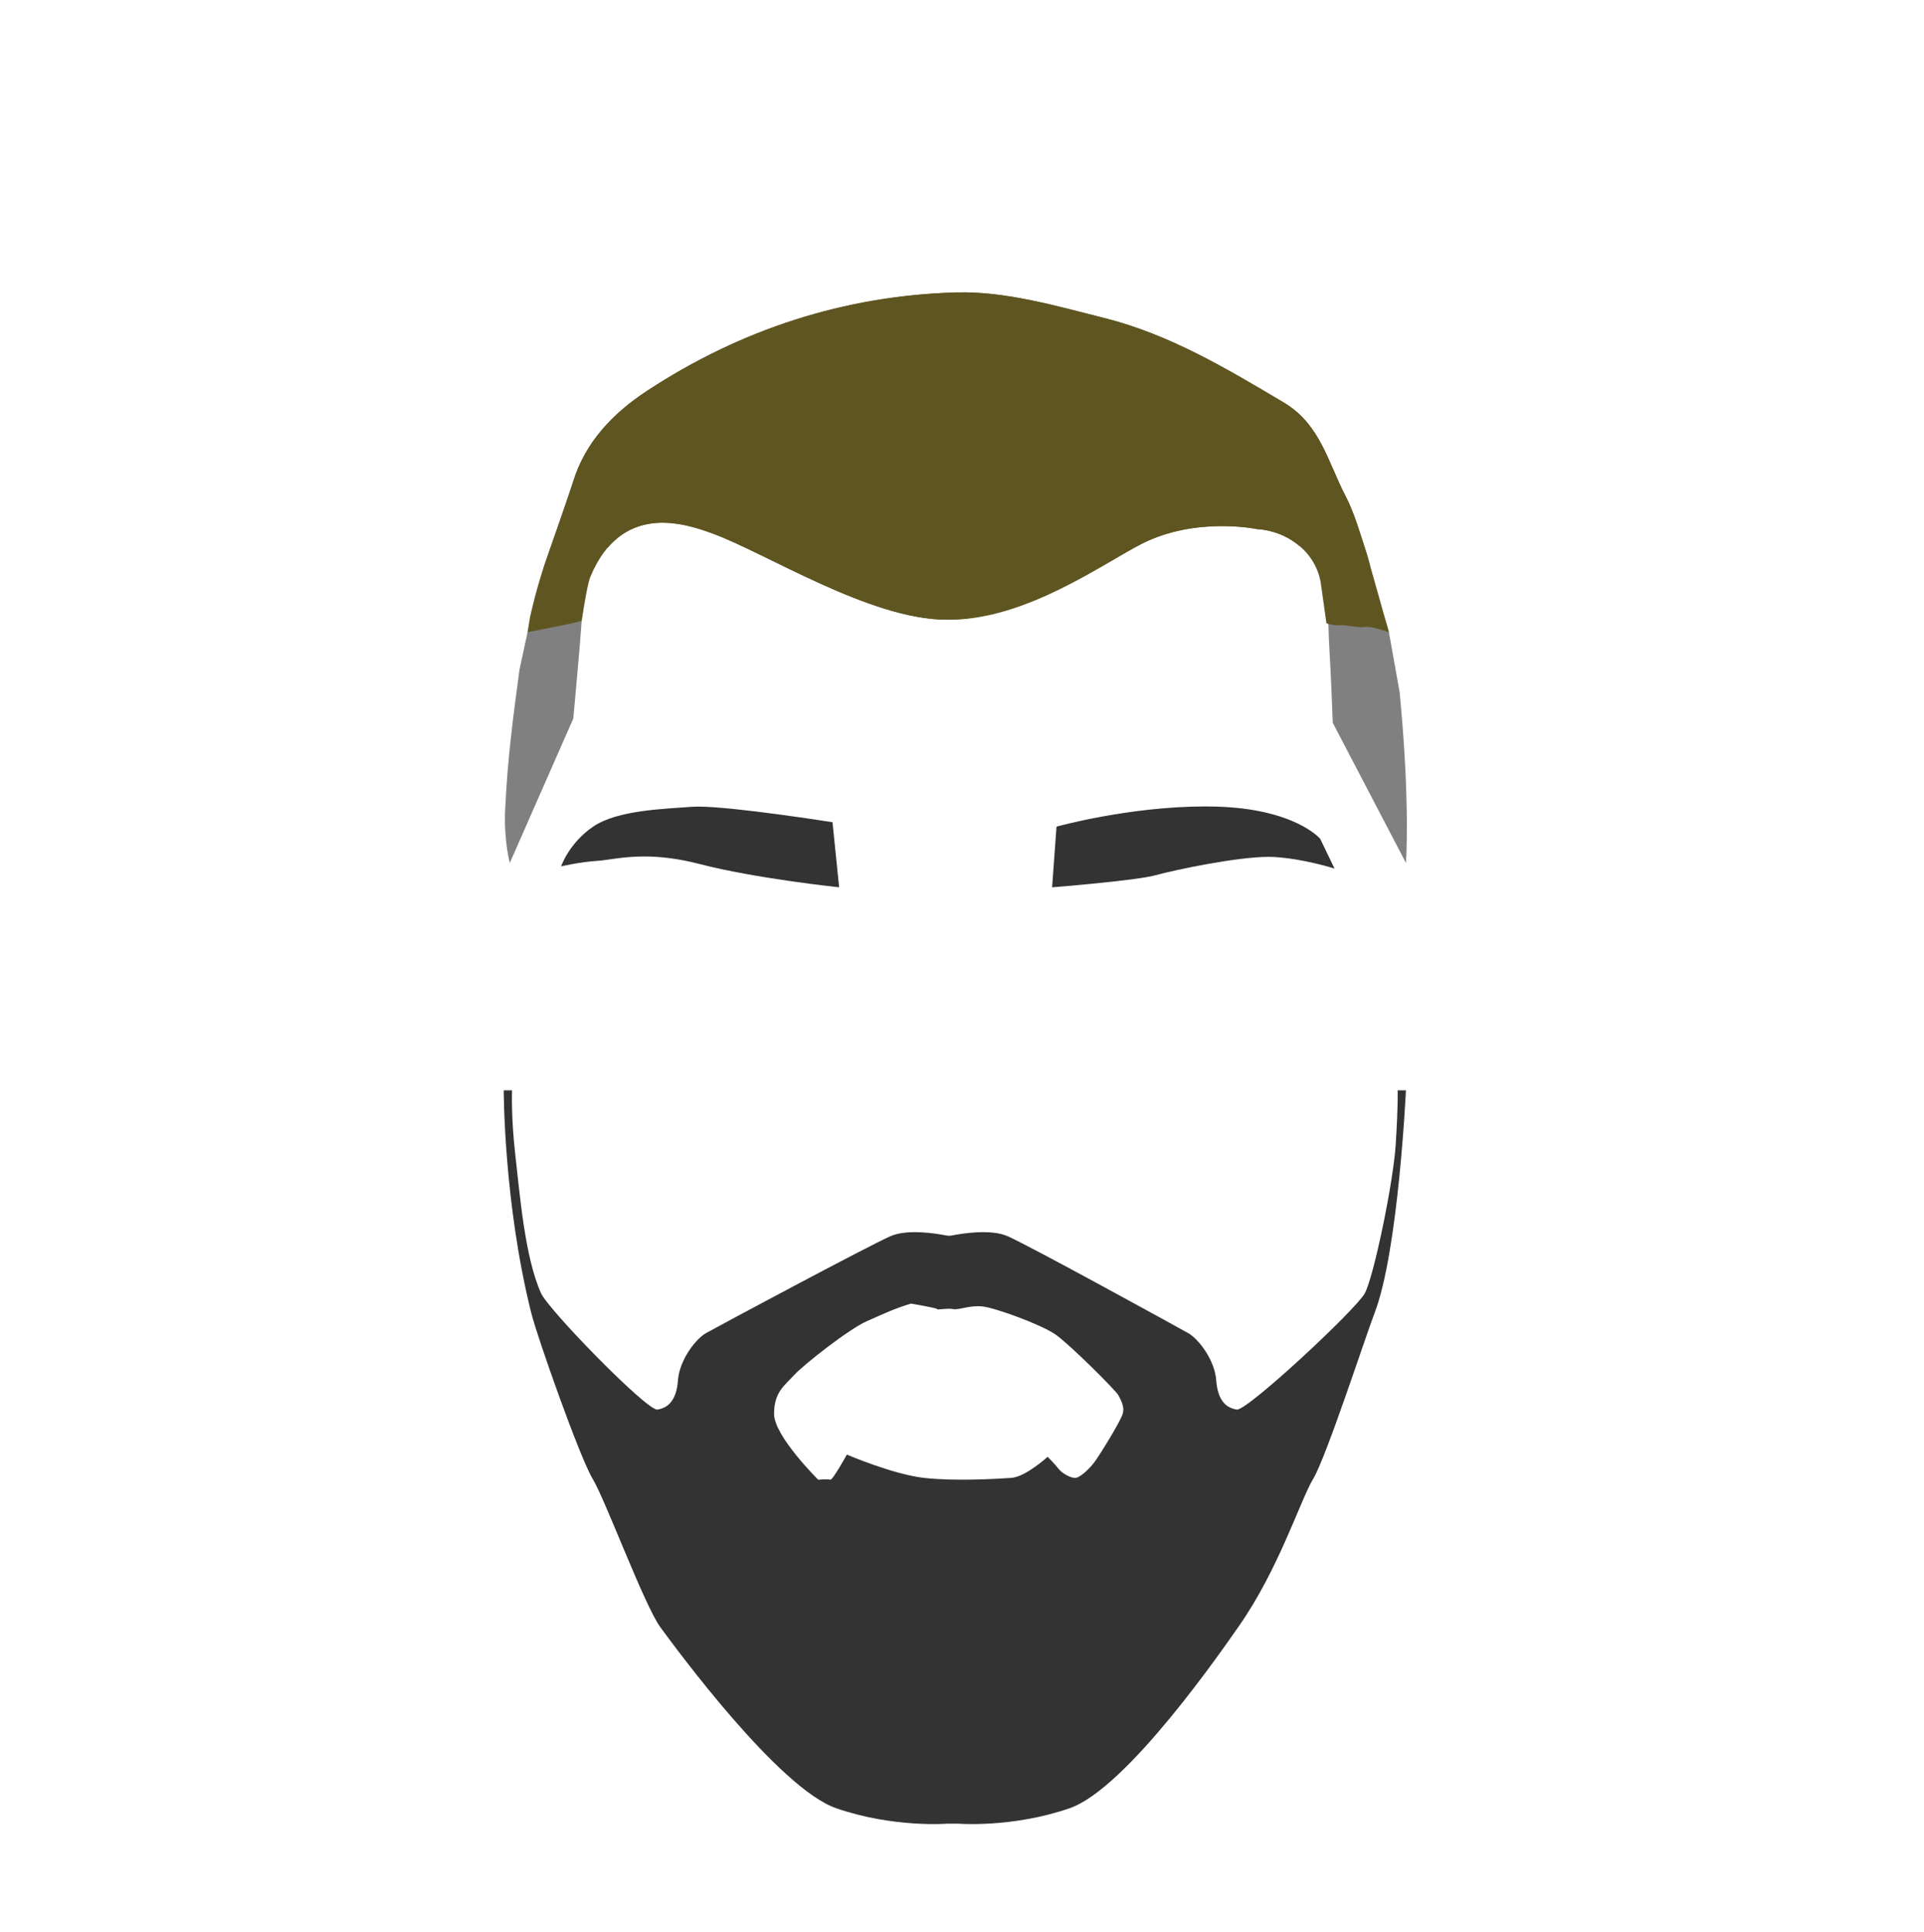
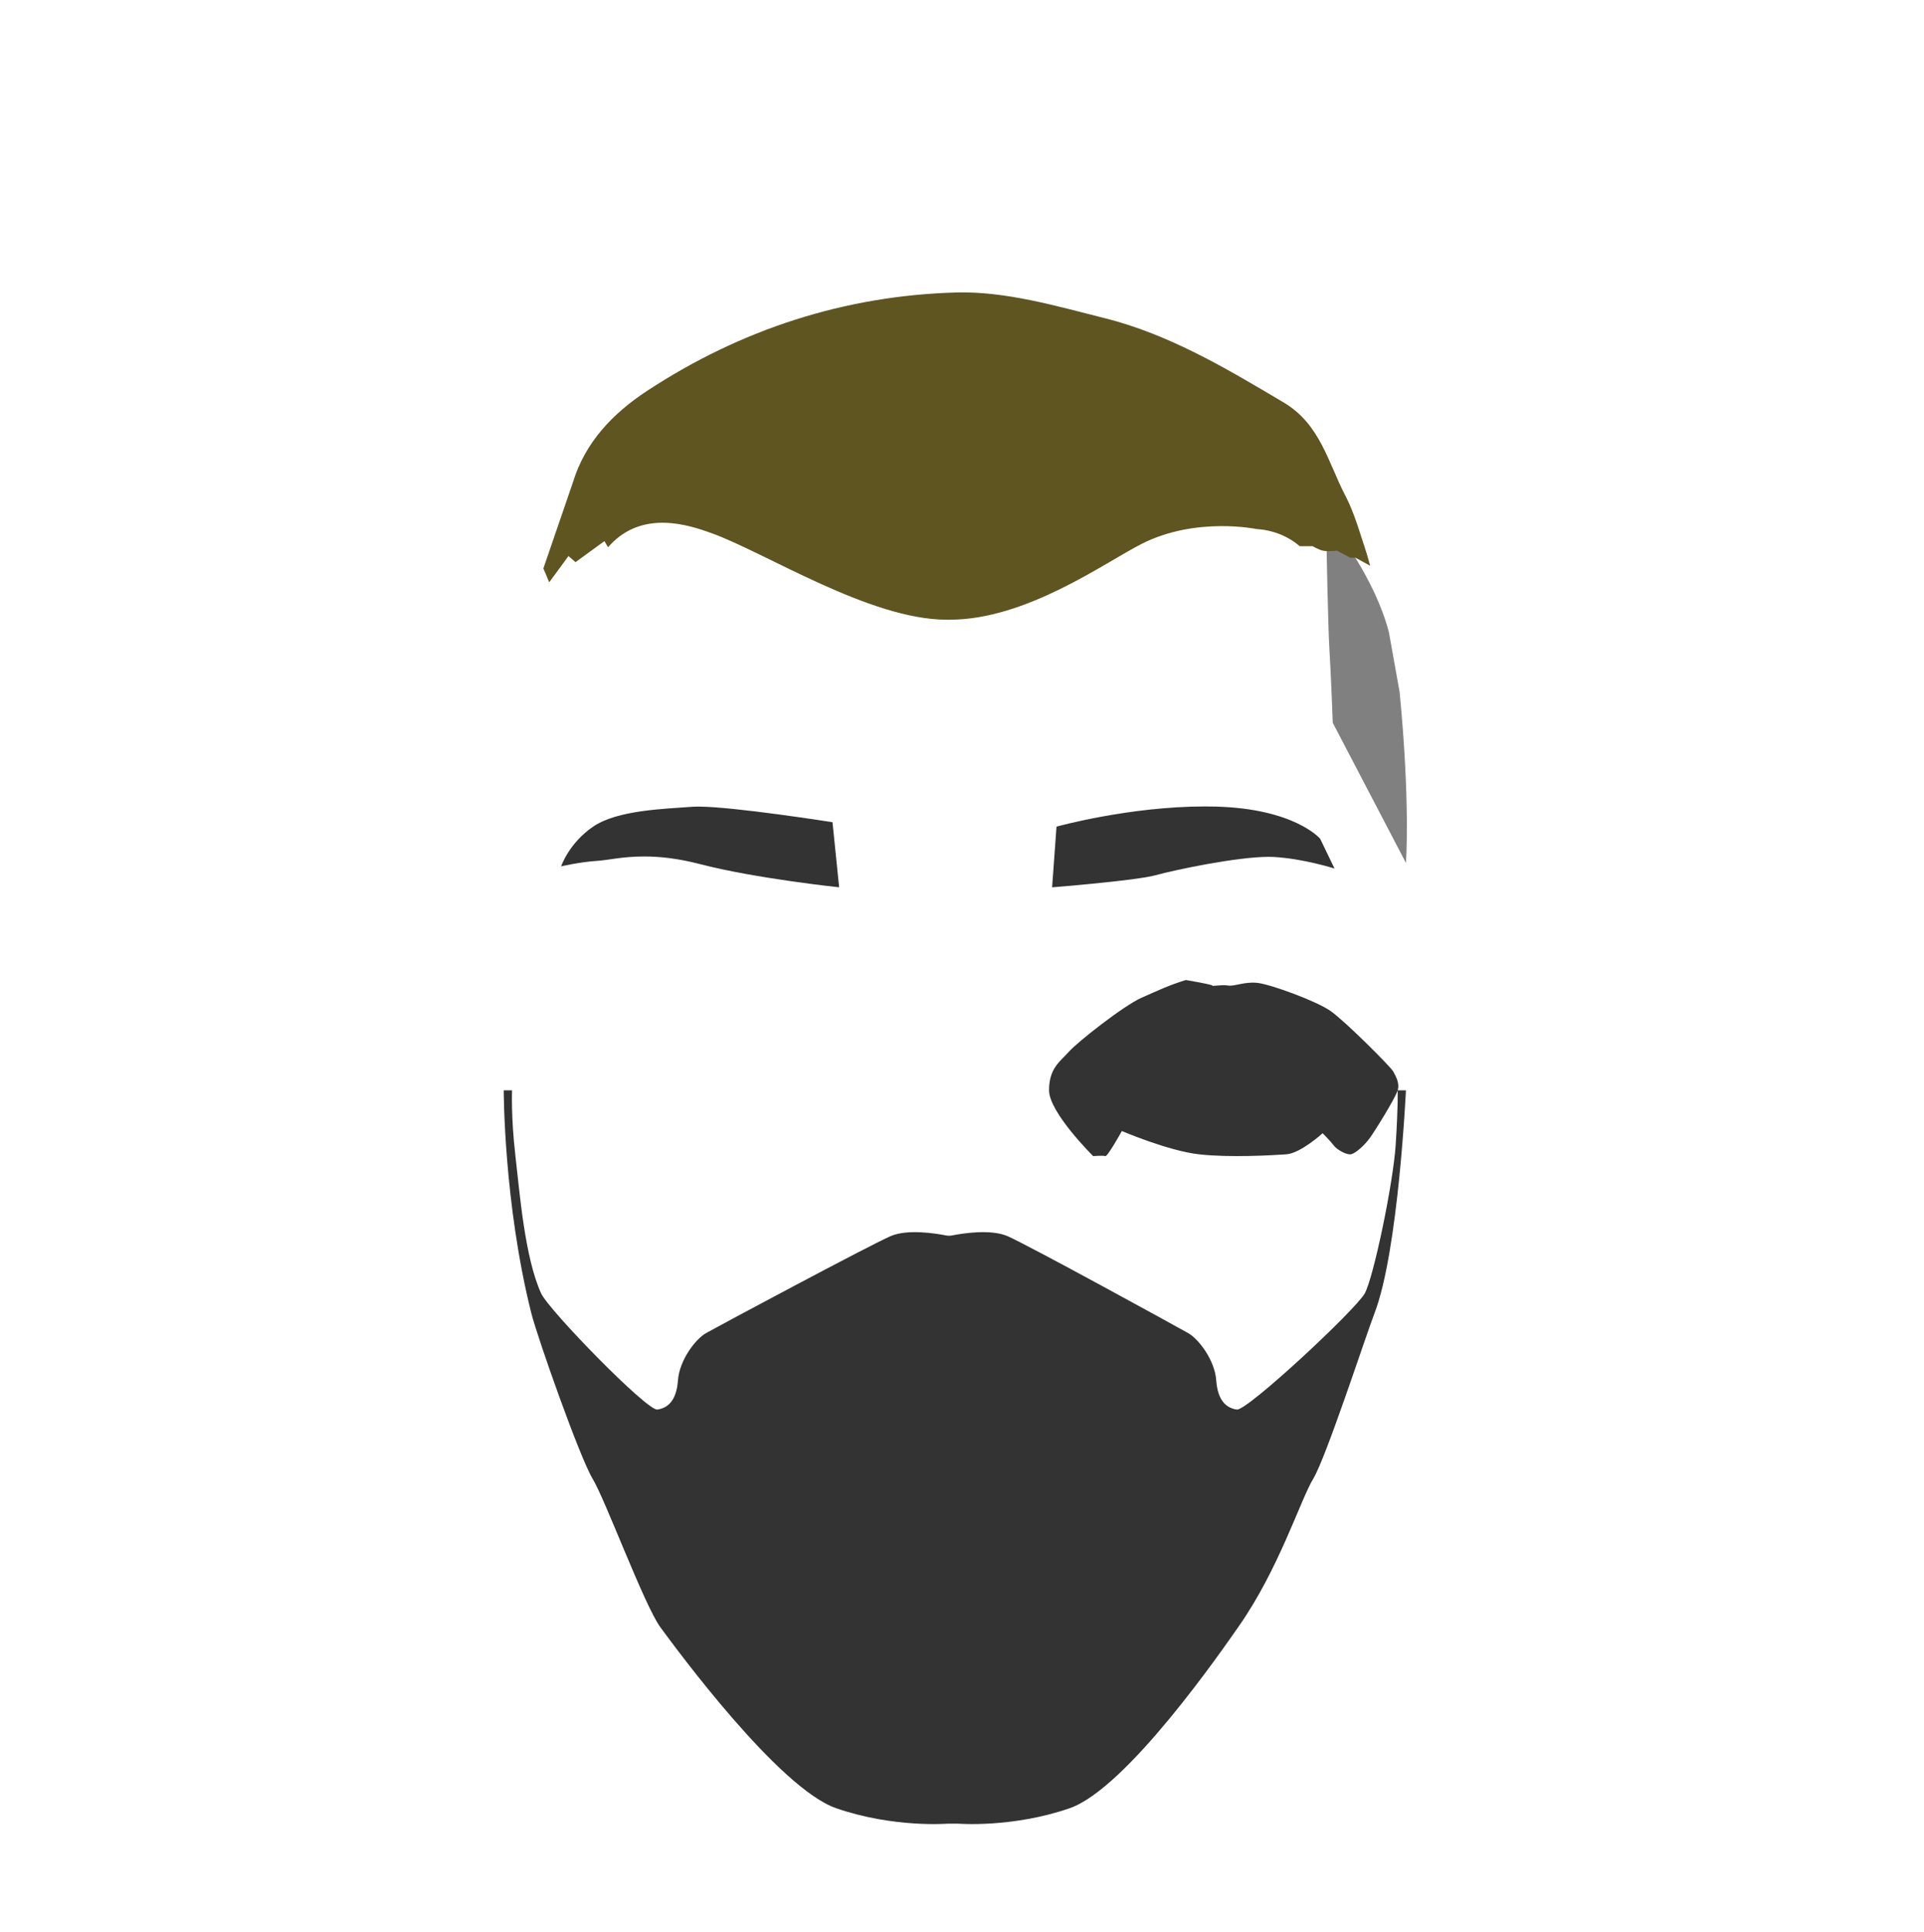
<svg xmlns="http://www.w3.org/2000/svg" id="cabelos" viewBox="0 0 612 614.46">
  <defs>
    <style>
      .cls-1 {
        fill: #333;
      }

      .cls-2 {
        fill: gray;
      }

      .cls-3 {
        fill: #5e5521;
      }
    </style>
  </defs>
  <g>
    <g>
      <path class="cls-1" d="M266.44,281.71c-3.86-.43-27.67-3.15-43.62-7.3-6.36-1.65-12.22-2.46-17.92-2.46-4.54,0-8.11,.51-10.97,.92-1.48,.21-2.76,.4-3.88,.47-4.38,.27-9.02,1.19-10.85,1.59,.85-1.98,3.63-7.52,9.72-11.67,6.7-4.57,18.94-5.39,27.88-6,1.23-.08,2.4-.16,3.49-.25,.51-.04,1.13-.06,1.84-.06,10.52,0,38.9,4.38,42.29,4.92l2.02,19.83Z" />
      <path class="cls-1" d="M222.13,257.39c10.2,0,37.3,4.14,41.89,4.86l1.93,18.96c-5.14-.58-27.71-3.25-43.02-7.23-6.4-1.66-12.29-2.47-18.03-2.47-4.57,0-8.15,.52-11.03,.93-1.47,.21-2.75,.39-3.85,.46-3.89,.24-7.89,.97-10.07,1.42,1.12-2.36,3.87-7.06,9.21-10.7,6.6-4.5,18.78-5.32,27.67-5.92,1.23-.08,2.4-.16,3.49-.25,.5-.04,1.11-.06,1.8-.06m0-.87c-.71,0-1.33,.02-1.87,.06-9.12,.7-23.86,1.05-31.58,6.32-7.72,5.26-10.18,12.63-10.18,12.63,0,0,5.97-1.4,11.58-1.75,3.31-.21,7.97-1.39,14.83-1.39,4.77,0,10.61,.57,17.81,2.44,17.55,4.56,44.21,7.37,44.21,7.37l-2.11-20.7s-31.39-4.97-42.69-4.97h0Z" />
    </g>
    <g>
      <path class="cls-1" d="M336.47,263.24c2.77-.74,24.49-6.32,46.81-6.32,1.1,0,2.2,.01,3.3,.04,23.93,.61,32.39,9.39,32.98,10.04l4.1,8.53c-2.71-.8-10.74-2.99-18.45-3.41-.52-.03-1.07-.04-1.66-.04-10.37,0-30.23,4.24-36.03,5.85-5.73,1.59-28.68,3.5-32.4,3.8l1.34-18.48Z" />
      <path class="cls-1" d="M383.28,257.35c1.11,0,2.21,.01,3.29,.04,23.34,.59,31.82,9,32.63,9.86l3.65,7.59c-3.35-.94-10.61-2.77-17.61-3.16-.52-.03-1.08-.04-1.69-.04-10.41,0-30.33,4.25-36.14,5.86-5.47,1.52-26.88,3.34-31.81,3.75l1.28-17.67c3.76-.98,24.8-6.23,46.4-6.23m0-.87c-24.12,0-47.22,6.42-47.22,6.42l-1.4,19.3s26.67-2.11,32.98-3.86c5.97-1.66,25.77-5.83,35.91-5.83,.58,0,1.13,.01,1.64,.04,9.47,.53,19.3,3.68,19.3,3.68l-4.56-9.47s-8.07-9.6-33.34-10.24c-1.1-.03-2.21-.04-3.31-.04h0Z" />
    </g>
  </g>
  <g>
-     <path class="cls-2" d="M165.21,213.18c-2.04,15.43-3.71,27.42-4.52,44.11-.49,9.95,1.47,17.16,1.47,17.16l20.2-45.93s2.21-23.91,2.67-31.14,2.43-26.59,2.43-26.59l-2.94-2.45s-12.18,15.41-16.71,32.73l-2.6,12.1Z" />
    <path class="cls-2" d="M445.2,220.11c3.45,35.61,2.01,54.33,2.01,54.33l-23.28-44.57s-.57-15.73-1.04-22.96c-.47-7.23-.99-36.13-.99-36.13l2.94-2.45s12.42,15.41,16.95,32.73l3.41,19.04Z" />
  </g>
-   <path class="cls-1" d="M444.57,346.77s.21,4.33-.62,17.31c-.79,12.22-7.02,42.11-9.83,47.25-2.81,5.15-37.43,37.43-40.7,36.96-3.28-.47-6.08-2.76-6.55-9.27-.47-6.5-5.61-13.15-8.89-15.02-3.28-1.87-51-28.07-57.55-30.88-5.38-2.31-14.44-.82-17.5-.22-.69,.14-1.41,.14-2.1,0-3.06-.6-12.12-2.09-17.5,.22-6.55,2.81-55.52,29.01-58.79,30.88-3.28,1.87-8.42,8.52-8.89,15.02-.47,6.5-3.28,8.8-6.55,9.27s-34.55-31.62-36.98-36.96c-5.21-11.46-6.79-31.81-8.2-43.98-1.4-12.16-1.04-20.59-1.04-20.59h-2.65s0,35.91,8.77,70.85c1.94,7.75,15.39,45.87,19.49,52.66,4.1,6.78,16.44,40.25,21.58,47.27,5.15,7.02,37.66,51.22,55.91,57.54,18.25,6.32,35.44,4.91,35.44,4.91h3.39s17.19,1.4,35.44-4.91c18.25-6.32,48.84-50.78,53.83-57.91,12.69-18.12,19.56-40.12,23.66-46.9,4.1-6.78,16.62-45.2,19.49-52.66,7.58-19.68,9.98-70.85,9.98-70.85h-2.65Zm-87.47,102.91c-.7,2.42-7.02,12.6-8.77,15.05-1.75,2.46-4.56,4.91-5.97,5.26-1.4,.35-4.56-1.4-5.61-2.81-1.05-1.4-3.51-3.86-3.51-3.86,0,0-7.02,6.41-11.58,6.71-4.56,.31-17.9,1.1-27.72,0-9.83-1.1-24.56-7.41-24.56-7.41,0,0-4.56,8.24-5.26,7.98-.7-.26-3.86,0-3.86,0,0,0-14.04-13.87-14.04-20.93s3.51-9.12,6.32-12.28c2.81-3.16,17.55-14.74,23.16-17.19,5.61-2.46,8.42-3.86,14.04-5.61,0,0,8.31,1.4,8.37,1.75s2.98-.35,5.03,0c2.05,.35,5.2-1.3,9.42-.83,4.21,.48,18.6,5.74,23.16,8.9,4.56,3.16,19.3,17.9,20,19.3,.7,1.4,2.11,3.54,1.4,5.96Z" />
-   <path class="cls-3" d="M180.83,198.47c-1.15,.25-13.01,2.6-13.01,2.6l.74-4.65c4.12-18.33,8.2-25.18,13.71-43.13,3.83-12.49,12.43-21.7,23.57-29.01,29.92-19.62,62.92-30.28,98.27-31.28,15.7-.44,31.78,4.27,47.31,8.18,20.6,5.19,38.77,16.04,56.94,26.84,11.58,6.88,14.1,19.08,19.55,29.55,3.03,5.82,4.78,12.34,6.87,18.63l7.01,24.87s-5.58-2.04-7.62-1.67-6.13-.74-7.99-.56-4.25-.58-4.25-.58l-1.82-12.9c-1.67-10.04-10.78-16.54-20.26-17.1,0,0-19.33-4.09-36.62,4.65-11.89,6.01-37.55,24.16-62.08,24.16s-57.69-21.36-74.83-27.53c-8.64-3.11-28.7-9.83-38.55,13.96-.76,1.83-1.86,8.15-2.73,13.88,0,0-.18,.23-4.21,1.1Z" />
+   <path class="cls-1" d="M444.57,346.77s.21,4.33-.62,17.31c-.79,12.22-7.02,42.11-9.83,47.25-2.81,5.15-37.43,37.43-40.7,36.96-3.28-.47-6.08-2.76-6.55-9.27-.47-6.5-5.61-13.15-8.89-15.02-3.28-1.87-51-28.07-57.55-30.88-5.38-2.31-14.44-.82-17.5-.22-.69,.14-1.41,.14-2.1,0-3.06-.6-12.12-2.09-17.5,.22-6.55,2.81-55.52,29.01-58.79,30.88-3.28,1.87-8.42,8.52-8.89,15.02-.47,6.5-3.28,8.8-6.55,9.27s-34.55-31.62-36.98-36.96c-5.21-11.46-6.79-31.81-8.2-43.98-1.4-12.16-1.04-20.59-1.04-20.59h-2.65s0,35.91,8.77,70.85c1.94,7.75,15.39,45.87,19.49,52.66,4.1,6.78,16.44,40.25,21.58,47.27,5.15,7.02,37.66,51.22,55.91,57.54,18.25,6.32,35.44,4.91,35.44,4.91h3.39s17.19,1.4,35.44-4.91c18.25-6.32,48.84-50.78,53.83-57.91,12.69-18.12,19.56-40.12,23.66-46.9,4.1-6.78,16.62-45.2,19.49-52.66,7.58-19.68,9.98-70.85,9.98-70.85h-2.65Zc-.7,2.42-7.02,12.6-8.77,15.05-1.75,2.46-4.56,4.91-5.97,5.26-1.4,.35-4.56-1.4-5.61-2.81-1.05-1.4-3.51-3.86-3.51-3.86,0,0-7.02,6.41-11.58,6.71-4.56,.31-17.9,1.1-27.72,0-9.83-1.1-24.56-7.41-24.56-7.41,0,0-4.56,8.24-5.26,7.98-.7-.26-3.86,0-3.86,0,0,0-14.04-13.87-14.04-20.93s3.51-9.12,6.32-12.28c2.81-3.16,17.55-14.74,23.16-17.19,5.61-2.46,8.42-3.86,14.04-5.61,0,0,8.31,1.4,8.37,1.75s2.98-.35,5.03,0c2.05,.35,5.2-1.3,9.42-.83,4.21,.48,18.6,5.74,23.16,8.9,4.56,3.16,19.3,17.9,20,19.3,.7,1.4,2.11,3.54,1.4,5.96Z" />
  <path class="cls-3" d="M351.42,101.19c20.6,5.19,38.77,16.04,56.94,26.84,11.58,6.88,14.1,19.08,19.55,29.55,3.03,5.82,4.78,12.34,6.87,18.63l1.05,3.72-4.63-2.54h-1.67l-4.18-2.23s-3.07,.28-4.46,0-3.35-1.45-3.35-1.45h-4.12c-3.75-3.22-8.61-5.14-13.57-5.43,0,0-19.33-4.09-36.62,4.65-11.89,6.01-36.65,24.16-61.19,24.16h-.89c-24.53,0-57.69-21.36-74.83-27.53-7.07-2.55-21.76-7.5-32.27,3.78l-.63,.72-1.16-1.96-9.2,6.69-2.23-1.95-6.13,8.36-1.86-4.42,9.43-27.47c3.83-12.49,12.43-21.7,23.57-29.01,29.92-19.62,62.92-30.28,98.27-31.28,15.7-.44,31.78,4.27,47.31,8.18" />
</svg>